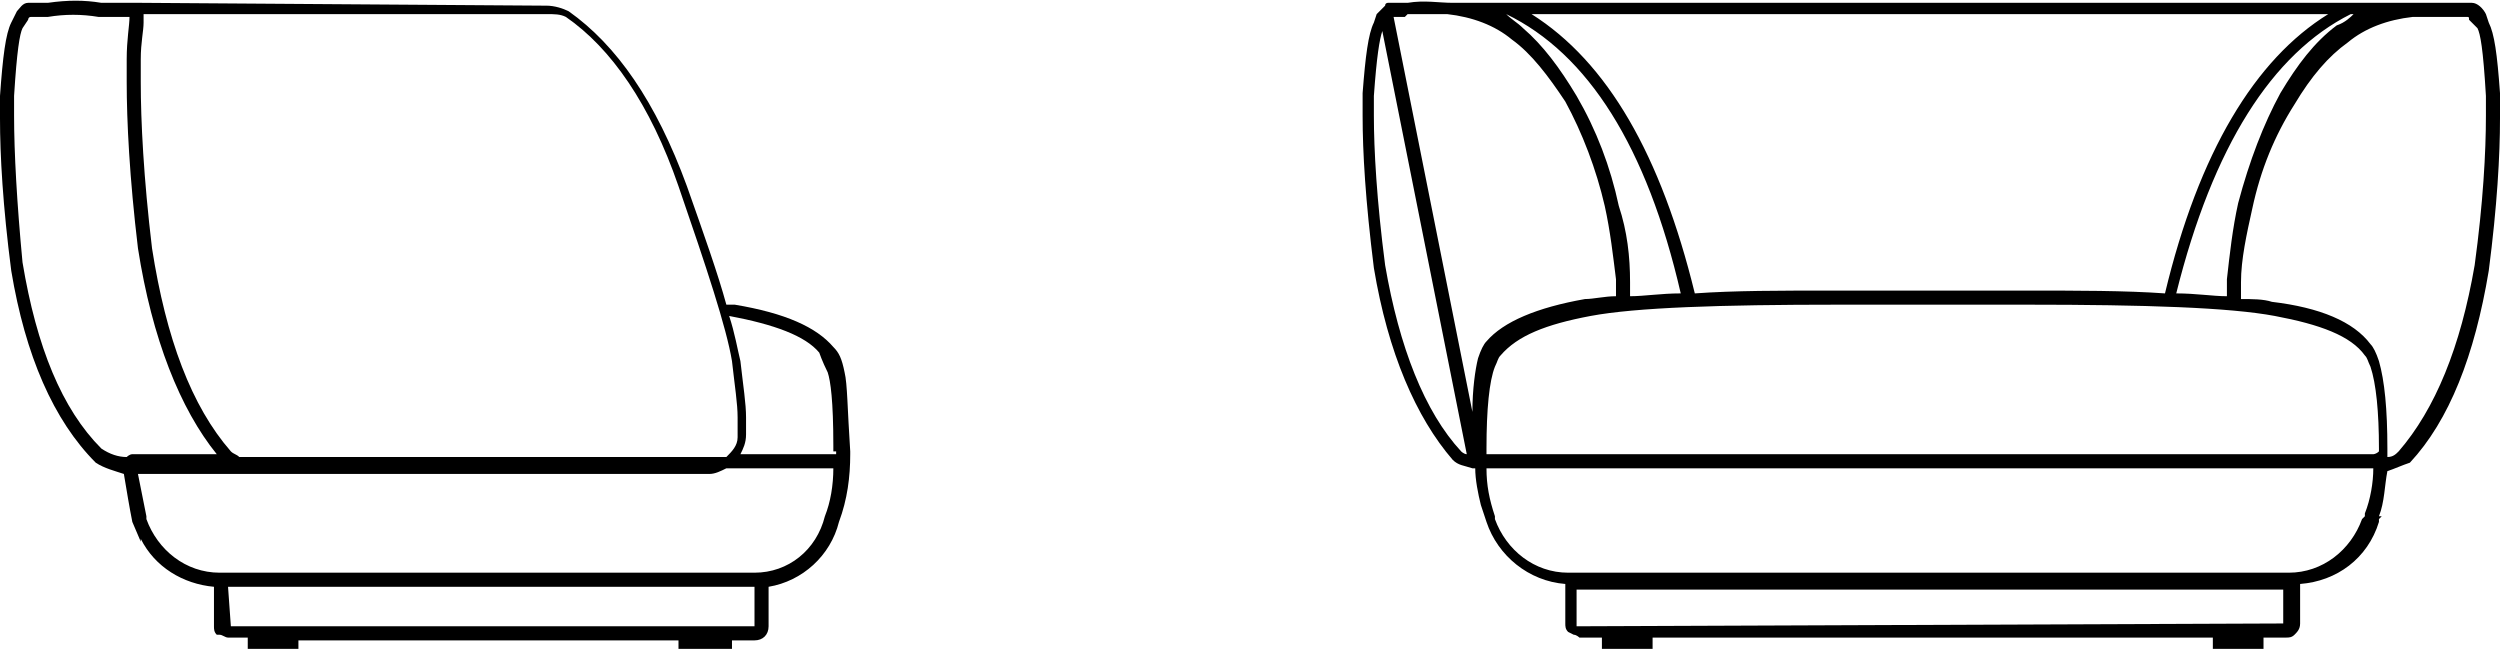
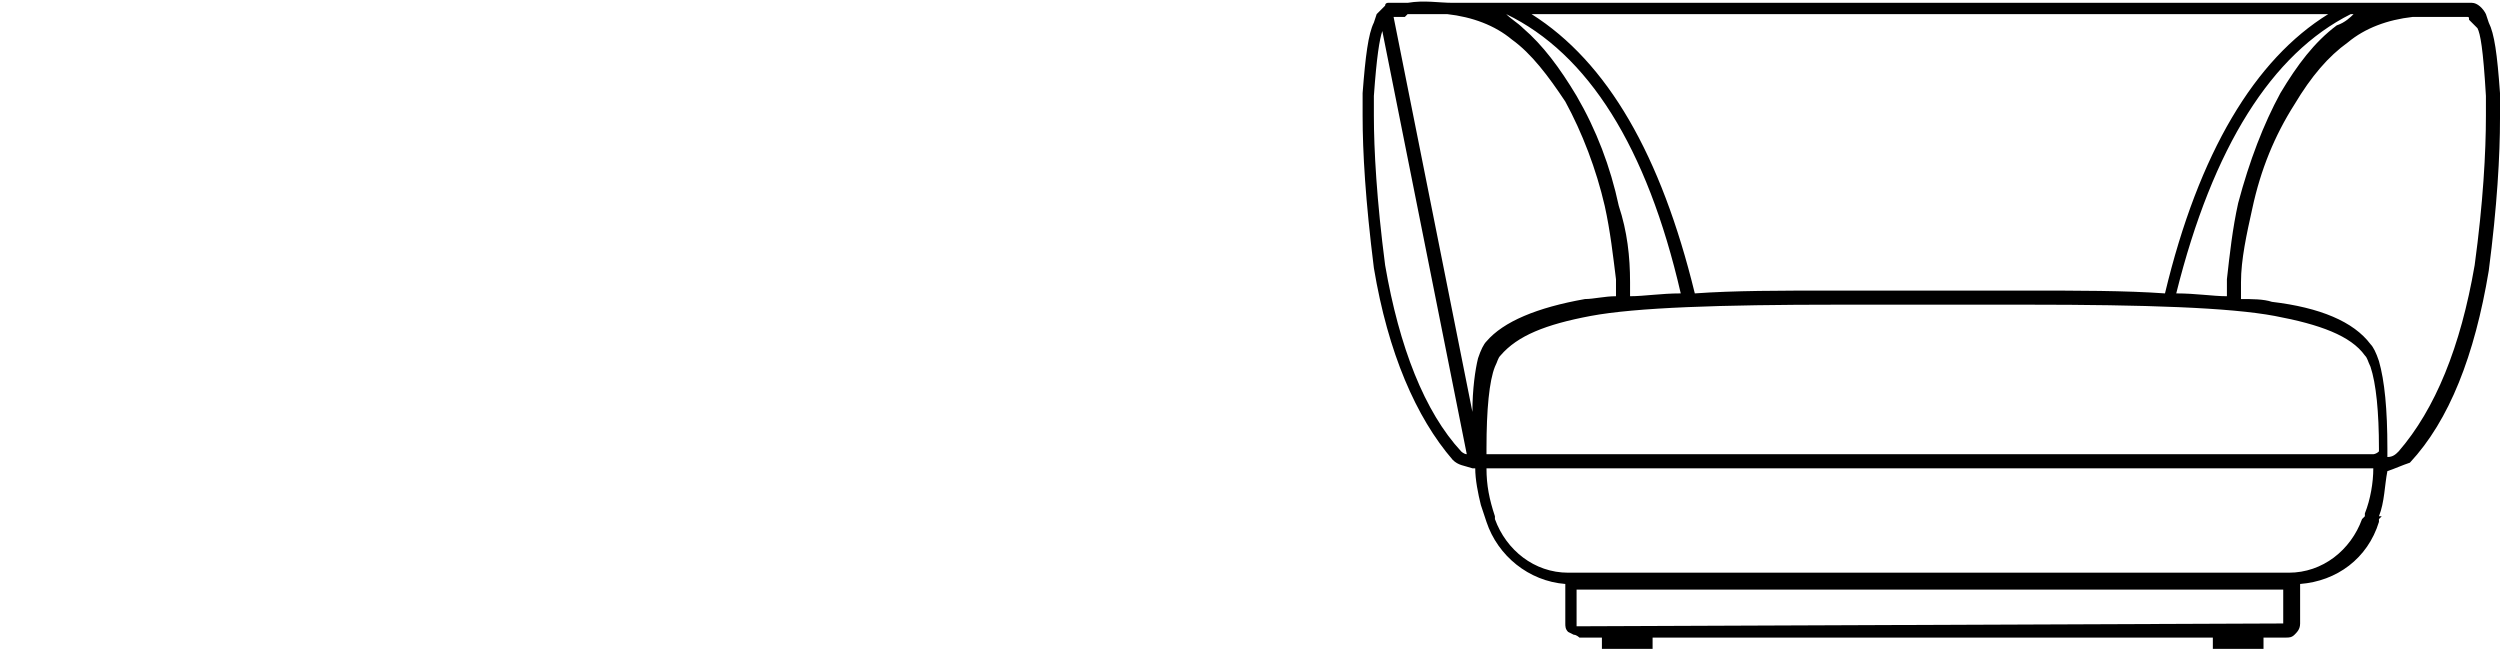
<svg xmlns="http://www.w3.org/2000/svg" width="131" height="34" viewBox="0 0 131 34" fill="none">
  <path d="M131 4.878C130.852 2.809 130.705 1.774 130.41 1.183L130.262 0.739C130.115 0.443 129.82 0.148 129.525 0.148C129.377 0.148 129.377 0.148 129.23 0.148H128.935H128.64C128.197 0.148 127.754 0.148 127.312 0.148C126.869 0.148 126.574 0.148 126.279 0.148H123.476H79.072H76.122C75.384 0.148 74.646 -2.80865e-06 73.761 0.148H73.171C73.024 0.148 73.024 0.148 72.876 0.148H72.729C72.729 0.148 72.581 0.148 72.581 0.296C72.433 0.443 72.286 0.591 72.138 0.739L71.991 1.183C71.696 1.774 71.548 2.957 71.401 4.878C71.401 5.174 71.401 5.617 71.401 6.061C71.401 7.983 71.548 10.496 71.991 14.043C72.729 18.478 74.204 21.878 76.122 24.096C76.417 24.391 76.712 24.391 77.154 24.539C77.154 24.539 77.154 24.539 77.302 24.539C77.302 25.13 77.449 25.87 77.597 26.461L77.892 27.348C78.482 29.122 80.105 30.452 82.022 30.6V32.67C82.022 32.817 82.022 32.965 82.17 33.113L82.465 33.261C82.613 33.261 82.76 33.409 82.76 33.409H83.94V34H86.596V33.409H115.953V34H118.608V33.409H119.788C119.936 33.409 120.083 33.409 120.231 33.261C120.378 33.113 120.526 32.965 120.526 32.67V30.6C122.444 30.452 124.066 29.27 124.657 27.348V27.2L124.804 27.052H124.657C124.952 26.313 124.952 25.426 125.099 24.687C125.542 24.539 125.837 24.391 126.279 24.244C128.345 22.026 129.672 18.626 130.41 14.191C130.852 10.791 131 8.13 131 6.209C131 5.617 131 5.322 131 4.878ZM123.771 27.2C123.181 28.826 121.706 30.009 119.936 30.009H86.006H82.17C80.4 30.009 78.924 28.826 78.334 27.2V27.052C78.039 26.165 77.892 25.426 77.892 24.539H78.334H123.919H124.361C124.361 25.278 124.214 26.165 123.919 26.904V27.052L123.771 27.2ZM119.641 32.67L82.76 32.817H82.613V30.896H119.641V32.67ZM73.761 0.739C74.204 0.739 74.646 0.739 75.089 0.739C75.384 0.739 75.531 0.739 75.827 0.739C77.154 0.887 78.334 1.33 79.22 2.07C80.252 2.809 81.137 3.991 82.022 5.322C82.908 6.948 83.645 8.87 84.088 10.791C84.383 12.122 84.53 13.452 84.678 14.635C84.678 14.93 84.678 15.078 84.678 15.374V15.522C84.088 15.522 83.498 15.67 83.055 15.67C80.547 16.113 78.777 16.852 77.892 17.887C77.744 18.035 77.597 18.33 77.449 18.774C77.302 19.365 77.154 20.4 77.154 21.583L73.024 0.887C73.171 0.887 73.171 0.887 73.319 0.887H73.614L73.761 0.739ZM124.361 23.8H123.919H77.892V23.652V23.504C77.892 21.435 78.039 19.956 78.334 19.217C78.482 18.922 78.482 18.774 78.629 18.626C79.515 17.591 80.99 17 83.35 16.556C85.711 16.113 90.136 15.965 96.332 15.965H106.216C112.412 15.965 116.838 16.113 119.198 16.556C121.559 17 123.181 17.591 123.919 18.626C124.066 18.774 124.066 18.922 124.214 19.217C124.509 20.104 124.657 21.583 124.657 23.504V23.652C124.509 23.8 124.361 23.8 124.361 23.8ZM113.445 15.374C111.379 15.226 108.872 15.226 106.069 15.226H96.185C93.234 15.226 90.874 15.226 88.808 15.374C87.038 8.13 84.235 3.252 80.252 0.739H122.001C118.166 3.104 115.215 7.983 113.445 15.374ZM122.444 1.33C121.263 2.217 120.378 3.4 119.493 4.878C118.608 6.504 117.87 8.426 117.28 10.643C116.985 11.974 116.838 13.304 116.69 14.635C116.69 14.783 116.69 15.078 116.69 15.374V15.522C115.953 15.522 115.068 15.374 114.035 15.374C115.953 7.687 119.051 2.809 123.181 0.739H123.329C123.181 0.887 122.886 1.183 122.444 1.33ZM78.924 0.739C83.203 2.809 86.301 7.687 88.071 15.374C87.038 15.374 86.153 15.522 85.415 15.522V15.374C85.415 15.226 85.415 14.93 85.415 14.783C85.415 13.452 85.268 12.122 84.825 10.791C84.383 8.722 83.645 6.8 82.613 5.026C81.728 3.548 80.842 2.365 79.81 1.478C79.515 1.183 79.22 1.035 78.924 0.739ZM76.859 23.8C76.712 23.8 76.564 23.652 76.564 23.652C74.646 21.583 73.319 18.183 72.581 13.896C72.138 10.496 71.991 7.835 71.991 6.061C71.991 5.617 71.991 5.322 71.991 5.026C72.138 2.957 72.286 2.07 72.433 1.626L76.859 23.8ZM125.099 23.948C125.099 23.8 125.099 23.8 125.099 23.652V23.504C125.099 21.435 124.952 19.956 124.657 18.922C124.509 18.478 124.361 18.183 124.214 18.035C123.329 16.852 121.559 16.113 119.051 15.817C118.608 15.67 118.018 15.67 117.428 15.67V15.522C117.428 15.226 117.428 14.93 117.428 14.783C117.428 13.6 117.723 12.27 118.018 10.939C118.461 8.87 119.198 7.096 120.231 5.47C121.116 3.991 122.001 2.957 123.034 2.217C123.919 1.478 125.099 1.035 126.427 0.887C126.722 0.887 126.869 0.887 127.164 0.887C127.607 0.887 128.05 0.887 128.492 0.887H128.935C129.082 0.887 129.082 0.887 129.23 0.887C129.377 0.887 129.377 0.887 129.377 1.035L129.82 1.478C129.967 1.774 130.115 2.513 130.262 5.026C130.262 5.322 130.262 5.617 130.262 6.061C130.262 7.983 130.115 10.643 129.672 13.896C128.935 18.183 127.607 21.435 125.689 23.652C125.542 23.8 125.394 23.948 125.099 23.948Z" fill="black" />
-   <path d="M44.257 19.513C44.109 18.774 43.962 18.478 43.667 18.183C42.782 17.148 41.159 16.409 38.503 15.965C38.356 15.965 38.208 15.965 38.061 15.965C37.618 14.339 36.881 12.27 35.995 9.757C34.373 5.322 32.307 2.365 29.799 0.591C29.505 0.443 29.062 0.296 28.619 0.296C28.619 0.296 28.619 0.296 28.472 0.296L7.376 0.148H5.311C4.426 2.67443e-07 3.541 2.67443e-07 2.508 0.148H1.918H1.77H1.623H1.475C1.18 0.148 1.033 0.443 0.885 0.591L0.59 1.183C0.295 1.774 0.148 2.957 0 5.026C0 5.322 0 5.765 0 6.209C0 8.13 0.148 10.791 0.59 14.191C1.328 18.626 2.803 22.026 5.016 24.244C5.458 24.539 6.048 24.687 6.491 24.835C6.639 25.722 6.786 26.609 6.934 27.348L7.376 28.383V28.235C8.114 29.713 9.589 30.6 11.212 30.748V32.817C11.212 32.965 11.212 33.113 11.359 33.261H11.507C11.654 33.261 11.802 33.409 11.949 33.409H12.982V34H15.637V33.556H35.553V34H38.356V33.556H39.536C39.979 33.556 40.274 33.261 40.274 32.817V30.748C42.044 30.452 43.519 29.122 43.962 27.348C44.404 26.165 44.552 24.983 44.552 23.8V23.652C44.404 21.435 44.404 20.104 44.257 19.513ZM43.224 27.052C42.782 28.826 41.306 30.009 39.536 30.009H12.982H11.507C9.736 30.009 8.261 28.826 7.671 27.2V27.052C7.524 26.313 7.376 25.574 7.229 24.835H37.176C37.471 24.835 37.766 24.687 38.061 24.539H43.667C43.667 25.426 43.519 26.313 43.224 27.052ZM12.097 32.817L11.949 30.748H39.536V32.817H12.097ZM1.623 0.887C1.77 0.887 1.77 0.887 1.623 0.887H1.77H1.918H2.065H2.508C3.393 0.739 4.278 0.739 5.163 0.887H6.786C6.786 1.33 6.639 2.07 6.639 3.104C6.639 3.548 6.639 3.843 6.639 4.287C6.639 6.357 6.786 9.313 7.229 13.009C7.966 17.739 9.441 21.435 11.359 23.8H6.934C6.786 23.8 6.639 23.948 6.639 23.948C6.196 23.948 5.753 23.8 5.311 23.504C3.245 21.435 1.918 18.183 1.18 13.748C0.885 10.643 0.738 7.983 0.738 6.061C0.738 5.617 0.738 5.322 0.738 5.026C0.885 2.661 1.033 1.774 1.18 1.478L1.475 1.035C1.475 1.035 1.475 0.887 1.623 0.887ZM28.619 0.739C29.062 0.739 29.357 0.739 29.652 0.887C32.012 2.513 34.078 5.47 35.553 9.757C37.028 14.043 38.061 17.148 38.356 18.922C38.503 20.252 38.651 21.139 38.651 21.878C38.651 22.174 38.651 22.322 38.651 22.47V22.617V22.913C38.651 23.357 38.356 23.652 38.061 23.948H12.539C12.392 23.8 12.244 23.8 12.097 23.652C10.031 21.287 8.704 17.739 7.966 13.009C7.524 9.313 7.376 6.357 7.376 4.287C7.376 3.843 7.376 3.4 7.376 3.104C7.376 2.217 7.524 1.626 7.524 1.183C7.524 1.035 7.524 0.887 7.524 0.739H28.619ZM43.814 23.652V23.8H38.798C38.946 23.504 39.093 23.209 39.093 22.765V22.617C39.093 22.47 39.093 22.174 39.093 21.878C39.093 21.139 38.946 20.252 38.798 18.922C38.651 18.33 38.503 17.444 38.208 16.556C40.569 17 42.191 17.591 42.929 18.478C42.929 18.478 43.077 18.922 43.372 19.513C43.519 19.956 43.667 20.991 43.667 23.357V23.652H43.814Z" fill="black" />
</svg>